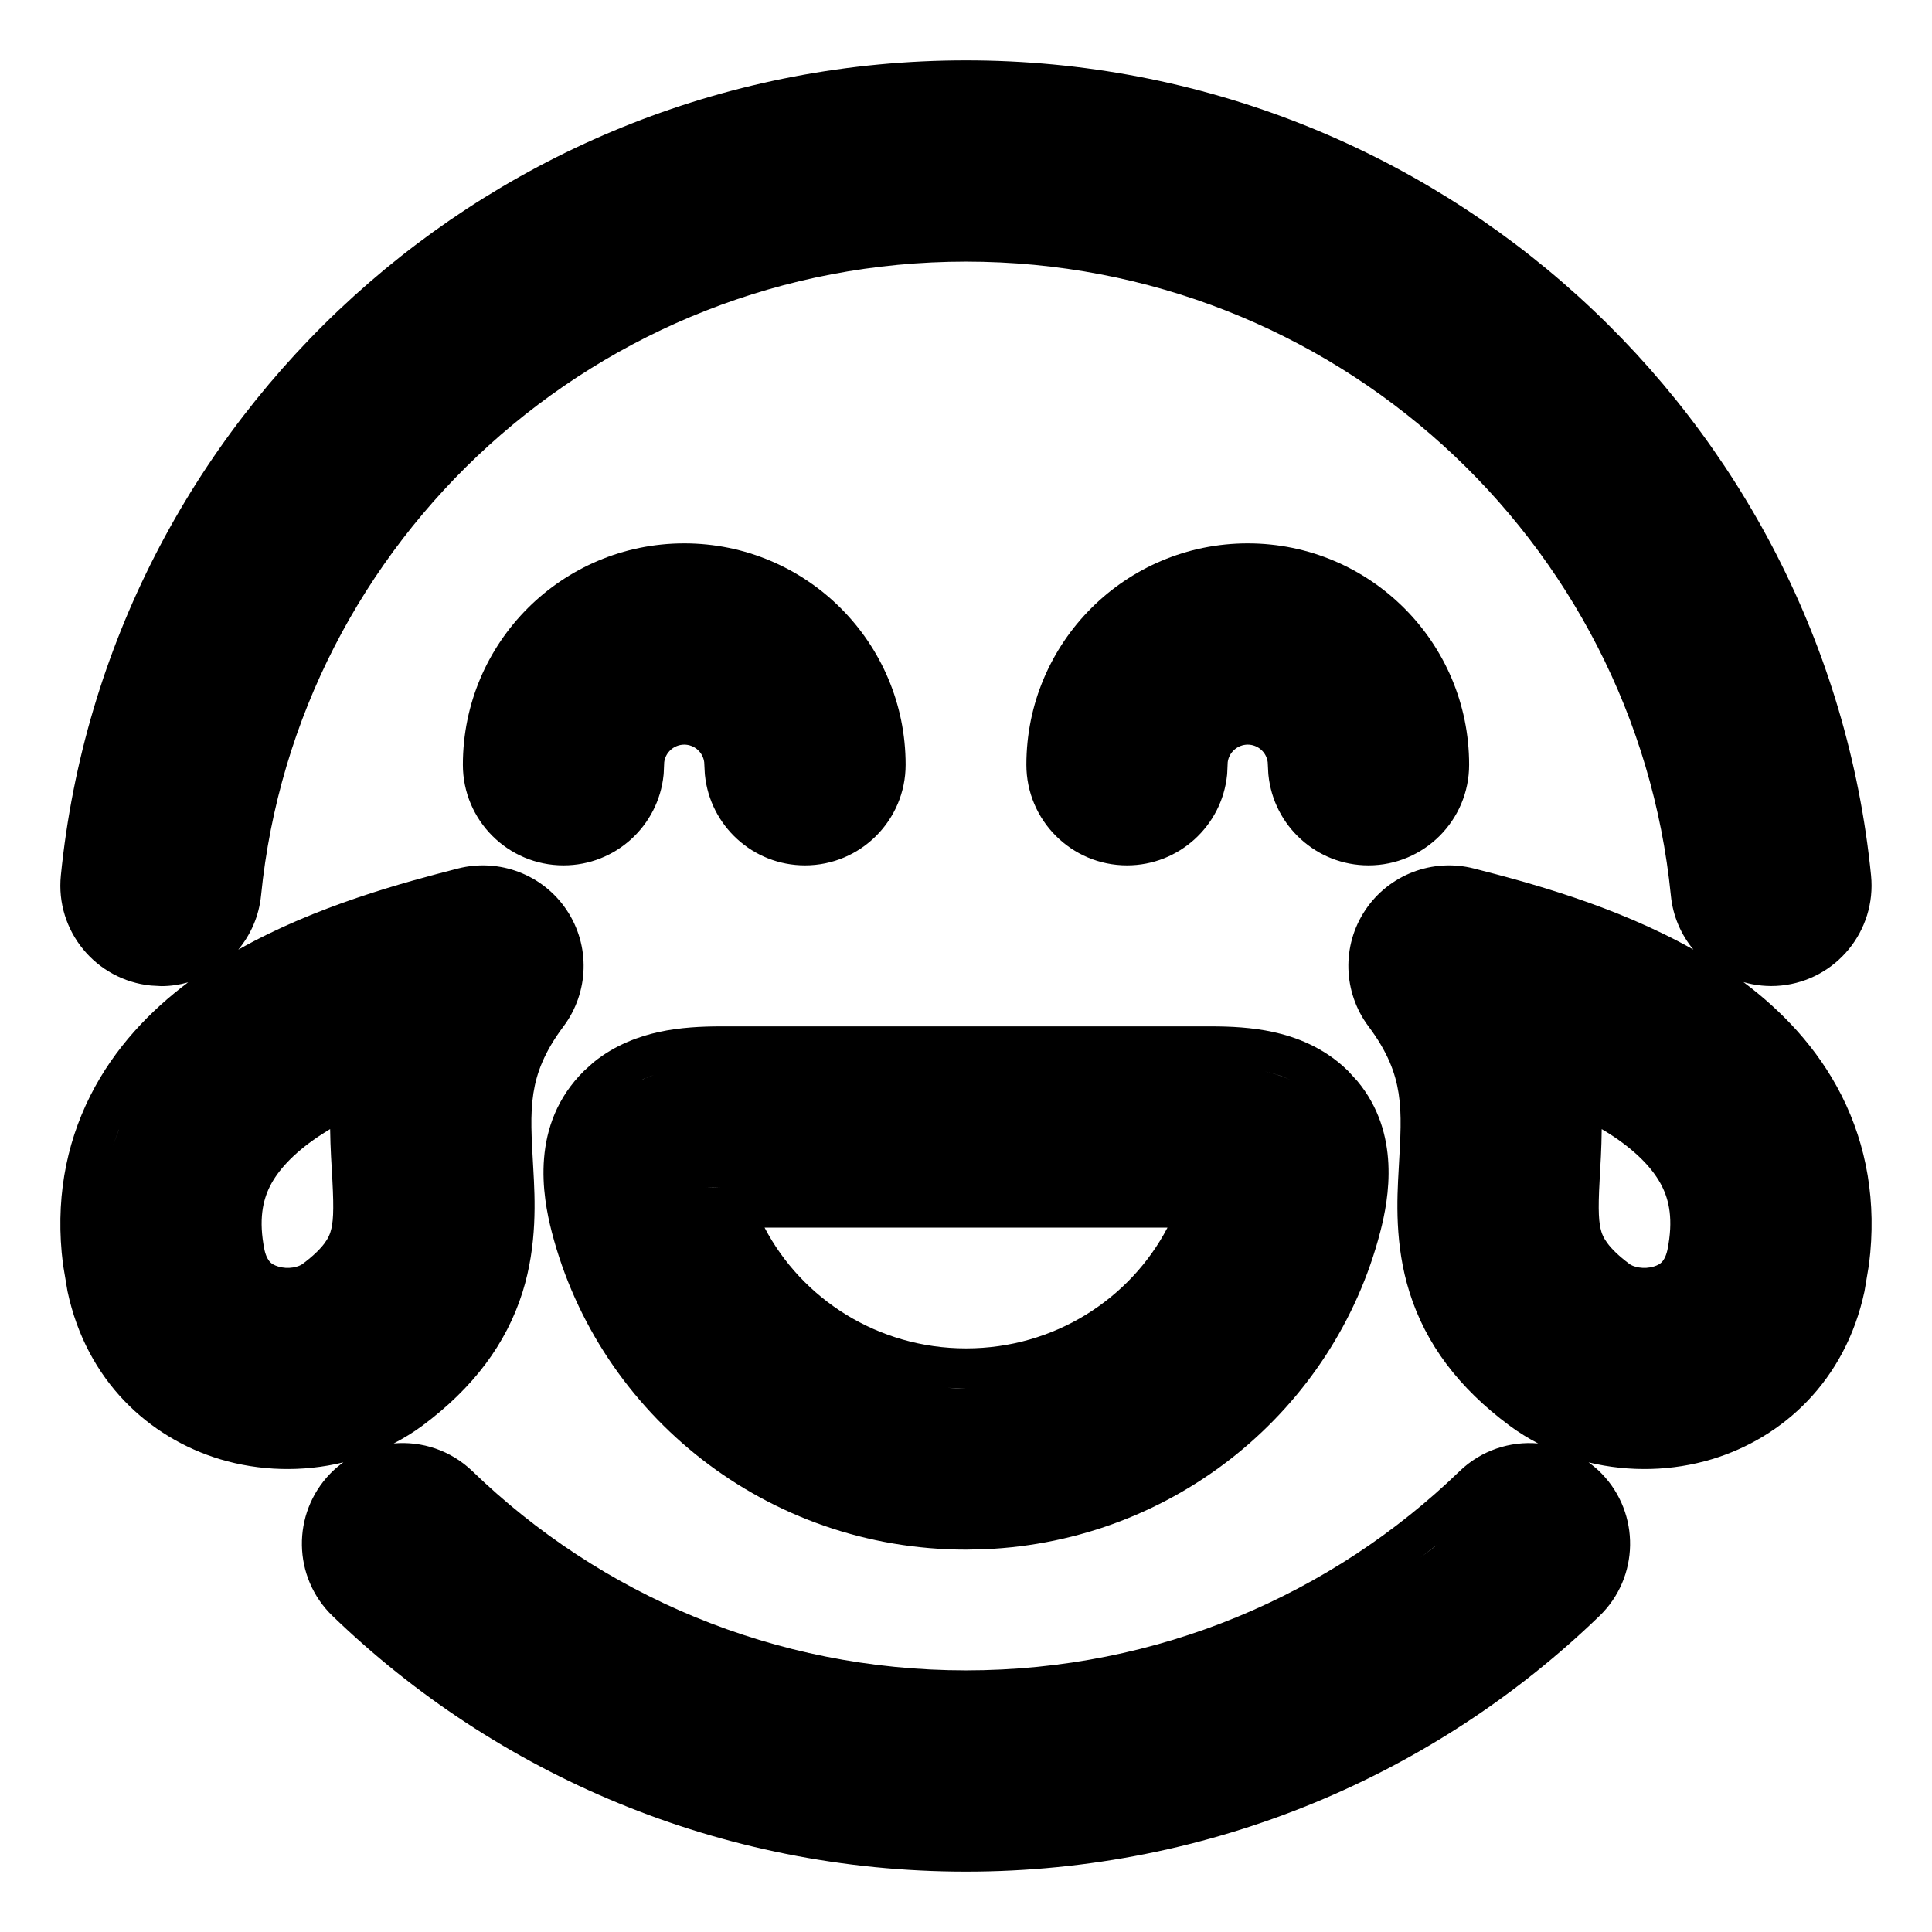
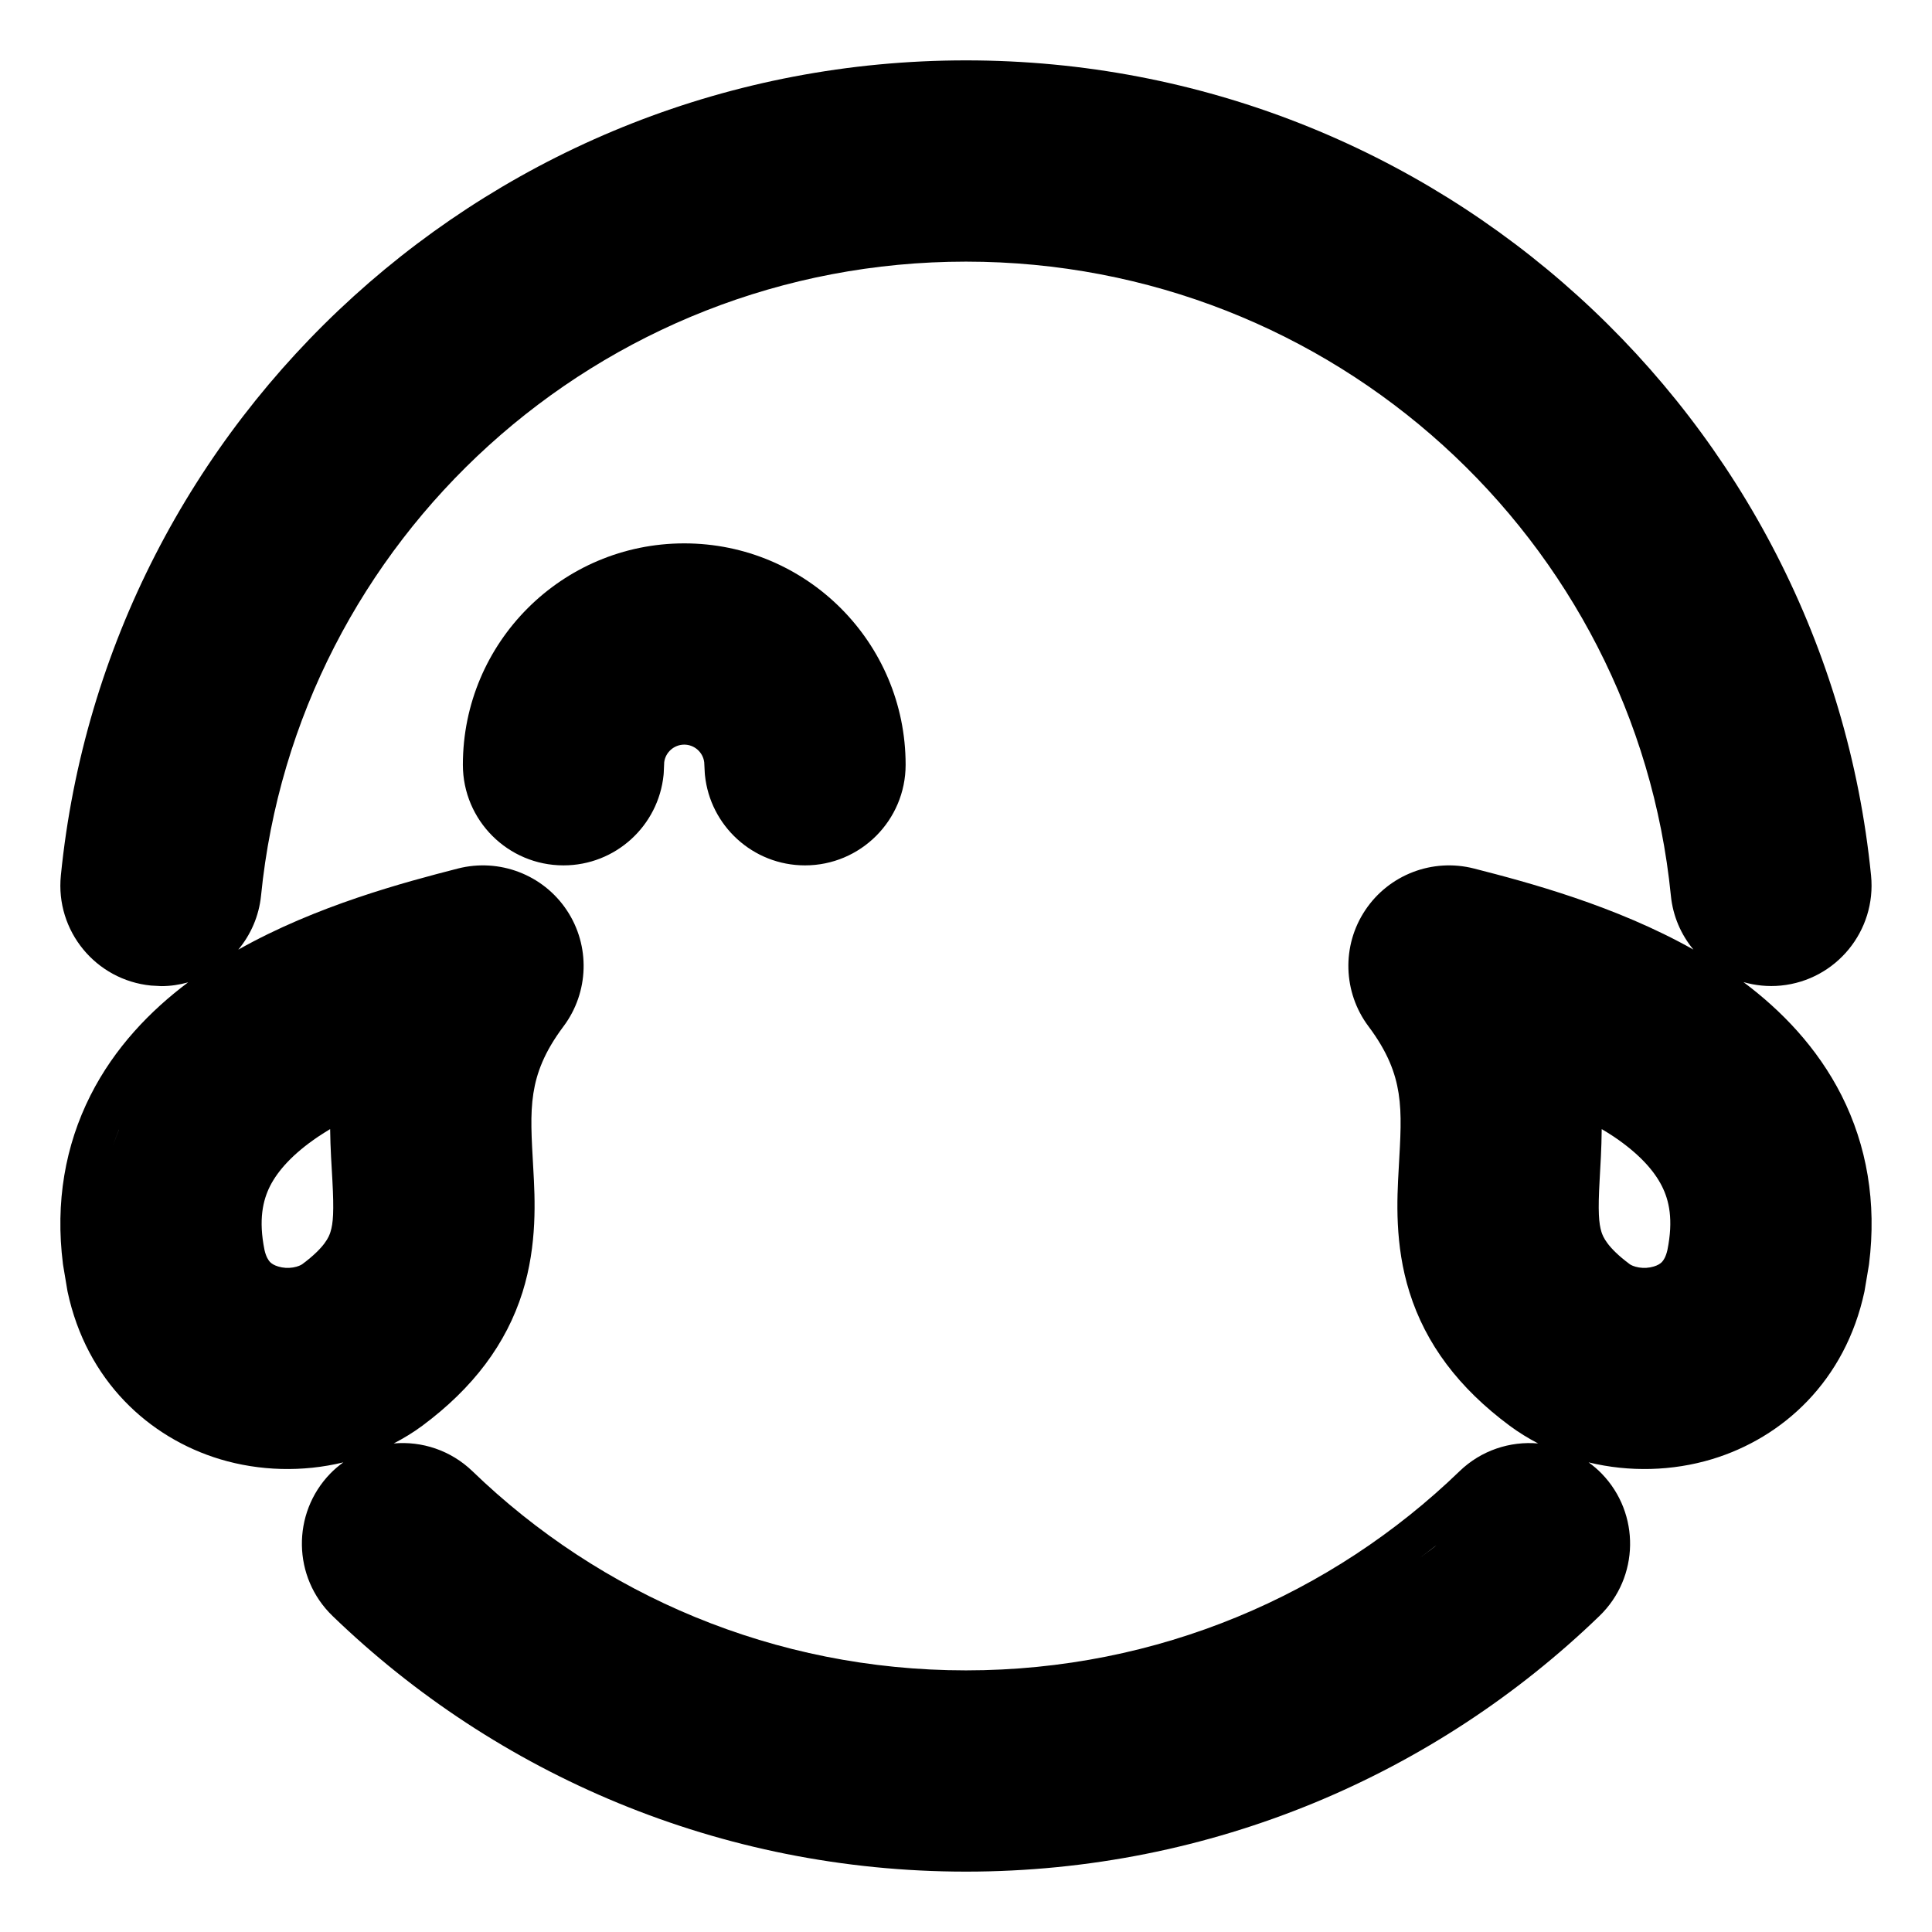
<svg xmlns="http://www.w3.org/2000/svg" width="24" height="24" viewBox="0 0 24 24" fill="none">
  <g clip-path="url(#clip0_4458_132480)">
-     <path fill-rule="evenodd" clip-rule="evenodd" d="M15.047 12.75C15.281 12.75 15.552 12.762 15.817 12.82C16.082 12.878 16.442 13.003 16.746 13.303L16.863 13.431C17.402 14.08 17.253 14.89 17.146 15.303C16.575 17.511 14.597 19.145 12.23 19.245L12.001 19.25C9.533 19.25 7.444 17.583 6.854 15.303C6.741 14.863 6.579 13.97 7.255 13.303L7.371 13.198C7.647 12.973 7.952 12.871 8.183 12.82C8.449 12.762 8.721 12.75 8.955 12.75H15.047ZM11.775 17.24C11.85 17.246 11.924 17.25 12 17.25L11.775 17.24ZM9.498 15.25C9.961 16.134 10.902 16.75 12.001 16.75C13.1 16.75 14.04 16.134 14.503 15.25H9.498ZM8.78 14.755L8.955 14.75C8.889 14.75 8.83 14.752 8.78 14.755ZM15.71 13.309C15.81 13.331 15.92 13.364 16.03 13.414C15.979 13.391 15.928 13.37 15.878 13.354C15.82 13.335 15.763 13.32 15.71 13.309ZM7.992 13.403C7.986 13.406 7.98 13.409 7.974 13.412C8.024 13.39 8.074 13.37 8.123 13.354L7.992 13.403Z" fill="black" />
    <path d="M8.5 6.75C10.019 6.75 11.25 7.981 11.25 9.5C11.25 10.19 10.69 10.75 10 10.75C9.353 10.75 8.821 10.258 8.757 9.628C8.756 9.619 8.755 9.611 8.755 9.603L8.748 9.469C8.733 9.346 8.627 9.25 8.5 9.25C8.373 9.25 8.266 9.346 8.251 9.469L8.245 9.603C8.245 9.611 8.244 9.619 8.243 9.628C8.179 10.258 7.647 10.75 7 10.75C6.31 10.75 5.75 10.19 5.75 9.5C5.75 7.981 6.981 6.75 8.5 6.75Z" fill="black" />
-     <path d="M15.5 6.75C17.019 6.75 18.25 7.981 18.25 9.5C18.25 10.19 17.69 10.75 17 10.75C16.353 10.75 15.821 10.258 15.757 9.628C15.756 9.619 15.755 9.611 15.755 9.603L15.748 9.469C15.733 9.346 15.627 9.25 15.5 9.25C15.373 9.25 15.266 9.346 15.251 9.469L15.245 9.603C15.245 9.611 15.244 9.619 15.243 9.628C15.179 10.258 14.647 10.75 14 10.75C13.31 10.75 12.75 10.19 12.75 9.5C12.75 7.981 13.981 6.75 15.5 6.75Z" fill="black" />
    <path fill-rule="evenodd" clip-rule="evenodd" d="M12 0.75C17.855 0.75 22.675 5.185 23.243 10.876C23.311 11.563 22.81 12.175 22.124 12.243C21.962 12.259 21.805 12.242 21.658 12.2C22.127 12.551 22.574 13.01 22.877 13.609C23.19 14.23 23.314 14.936 23.218 15.702C23.217 15.709 23.216 15.715 23.215 15.722L23.165 16.02C23.164 16.028 23.163 16.036 23.161 16.043C22.924 17.153 22.148 17.861 21.265 18.127C20.776 18.274 20.24 18.289 19.734 18.166C19.792 18.208 19.847 18.254 19.898 18.307C20.377 18.802 20.366 19.594 19.869 20.074C17.835 22.039 15.057 23.25 12 23.25C8.942 23.25 6.165 22.039 4.131 20.074C3.634 19.594 3.623 18.802 4.101 18.307C4.152 18.254 4.207 18.208 4.265 18.166C3.759 18.289 3.224 18.274 2.734 18.127C1.852 17.861 1.075 17.153 0.839 16.043C0.837 16.036 0.836 16.028 0.835 16.02L0.785 15.722C0.784 15.715 0.783 15.709 0.782 15.702C0.685 14.936 0.81 14.23 1.123 13.609C1.424 13.012 1.87 12.553 2.337 12.203C2.23 12.233 2.119 12.25 2.004 12.25L1.876 12.243C1.189 12.175 0.687 11.563 0.756 10.876C1.324 5.185 6.145 0.75 12 0.75ZM12 3.25C7.433 3.25 3.684 6.709 3.243 11.124C3.217 11.382 3.114 11.612 2.96 11.797C3.93 11.25 5.02 10.961 5.689 10.789C6.202 10.658 6.745 10.864 7.04 11.306C7.335 11.747 7.317 12.327 7 12.75C6.76 13.07 6.665 13.331 6.626 13.581C6.584 13.852 6.603 14.127 6.625 14.523C6.646 14.893 6.676 15.461 6.491 16.052C6.289 16.694 5.878 17.242 5.245 17.712C5.133 17.795 5.014 17.867 4.891 17.931C5.239 17.9 5.598 18.015 5.869 18.276C7.454 19.808 9.615 20.75 12 20.75C14.385 20.75 16.546 19.808 18.131 18.276C18.401 18.015 18.76 17.901 19.107 17.931C18.985 17.867 18.867 17.795 18.755 17.712C18.121 17.242 17.71 16.694 17.509 16.052C17.323 15.461 17.354 14.893 17.375 14.523C17.397 14.127 17.416 13.852 17.374 13.581C17.335 13.331 17.24 13.07 17 12.75C16.683 12.327 16.665 11.747 16.96 11.306C17.255 10.864 17.797 10.658 18.31 10.789C18.979 10.96 20.067 11.25 21.036 11.796C20.883 11.611 20.781 11.381 20.756 11.124C20.315 6.709 16.567 3.25 12 3.25ZM17.635 19.355C17.697 19.307 17.762 19.262 17.823 19.213L17.844 19.195C17.775 19.25 17.704 19.302 17.635 19.355ZM3.951 14.121C3.64 14.331 3.453 14.54 3.354 14.735C3.267 14.909 3.209 15.149 3.286 15.529C3.306 15.616 3.336 15.657 3.354 15.677C3.375 15.698 3.406 15.718 3.456 15.733C3.514 15.751 3.579 15.755 3.64 15.745C3.702 15.735 3.741 15.714 3.755 15.704C4.039 15.493 4.088 15.36 4.105 15.304C4.139 15.197 4.15 15.05 4.129 14.662C4.119 14.483 4.104 14.268 4.101 14.026C4.05 14.057 3.999 14.089 3.951 14.121ZM19.897 14.026C19.895 14.268 19.881 14.483 19.871 14.662C19.849 15.05 19.861 15.197 19.894 15.304C19.912 15.36 19.961 15.493 20.245 15.704C20.258 15.714 20.298 15.735 20.36 15.745C20.42 15.755 20.485 15.751 20.544 15.733C20.594 15.718 20.625 15.698 20.645 15.677C20.664 15.657 20.693 15.616 20.713 15.529C20.79 15.149 20.733 14.909 20.645 14.735C20.547 14.54 20.36 14.331 20.049 14.121C20 14.088 19.949 14.057 19.897 14.026ZM1.476 14.036C1.45 14.101 1.425 14.167 1.403 14.233C1.426 14.165 1.452 14.097 1.479 14.03L1.476 14.036Z" fill="black" />
  </g>
  <defs>
    <clipPath id="clip0_4458_132480">
      <rect width="24" height="24" fill="white" />
    </clipPath>
  </defs>
</svg>